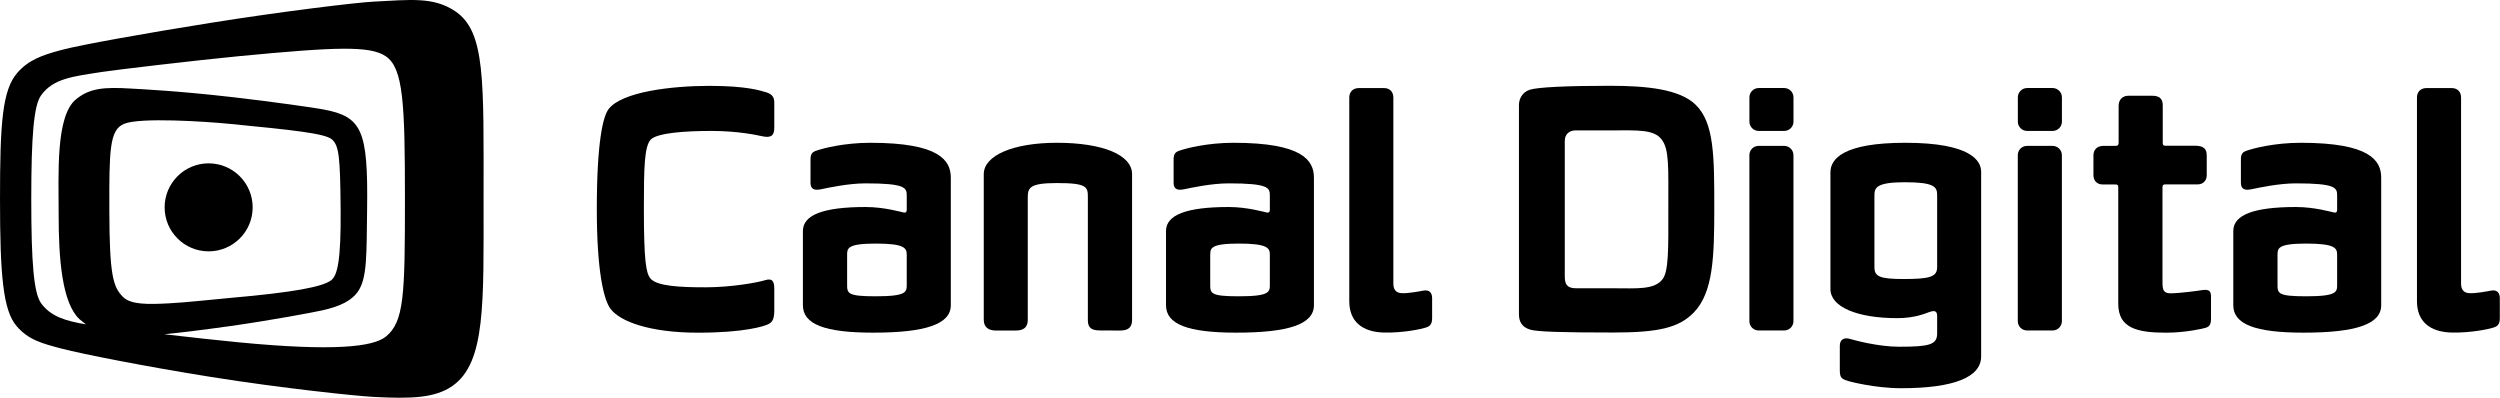
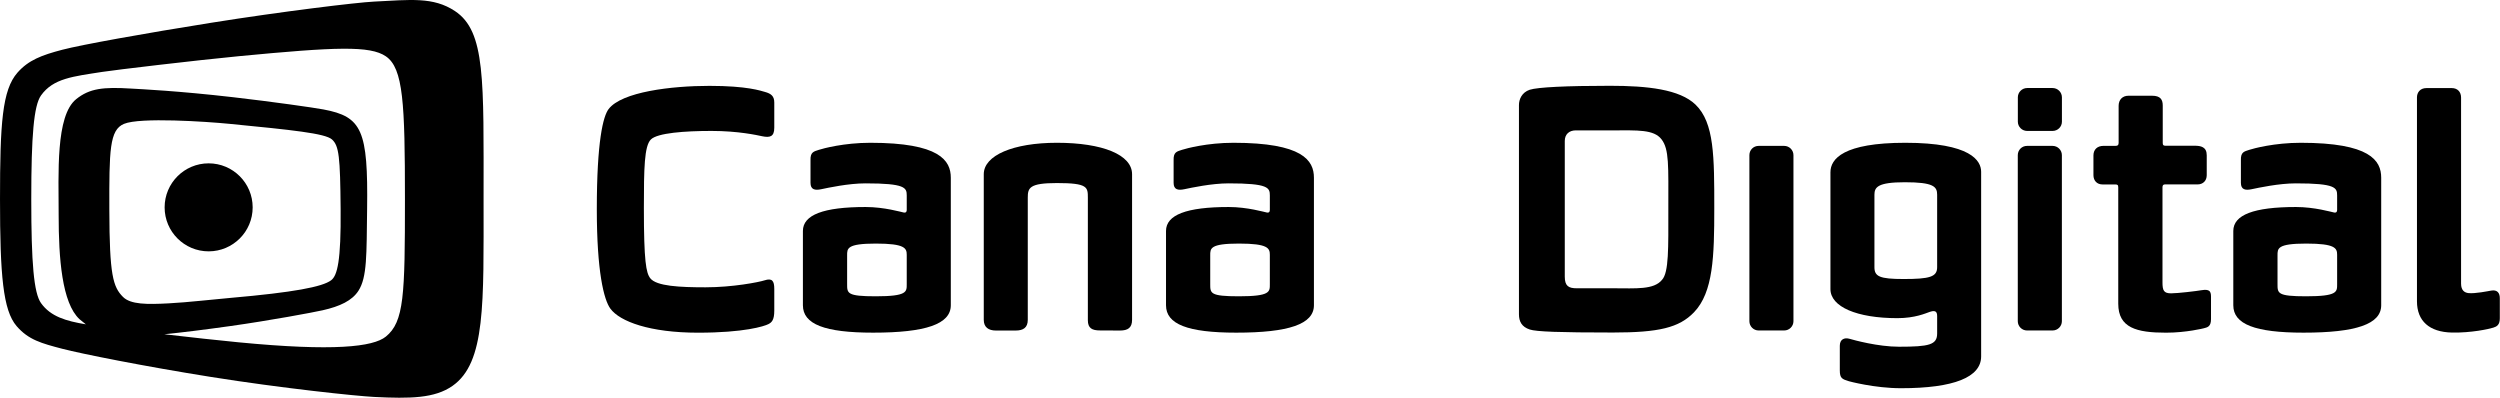
<svg xmlns="http://www.w3.org/2000/svg" xmlns:ns1="http://sodipodi.sourceforge.net/DTD/sodipodi-0.dtd" xmlns:ns2="http://www.inkscape.org/namespaces/inkscape" width="792" height="126" id="svg2" version="1.1" ns1:docname="Canal_Digital_logo.svg" ns2:version="0.92.3 (2405546, 2018-03-11)">
  <defs id="defs23" />
  <ns1:namedview pagecolor="#ffffff" bordercolor="#666666" borderopacity="1" objecttolerance="10" gridtolerance="10" guidetolerance="10" ns2:pageopacity="0" ns2:pageshadow="2" ns2:window-width="1366" ns2:window-height="745" id="namedview21" showgrid="false" ns2:zoom="1.0678027" ns2:cx="263.26964" ns2:cy="-13.209415" ns2:window-x="-8" ns2:window-y="-8" ns2:window-maximized="1" ns2:current-layer="layer1" />
  <g ns2:label="Layer 1" ns2:groupmode="layer" id="layer1" transform="translate(-419.159,-516.398)">
    <path style="font-size:6px;letter-spacing:0px;word-spacing:0;fill:#000000;fill-rule:nonzero;stroke:none;font-family:fnt0" id="path9439" class="ps075" d="m 499.202,582.09 c 0,-7.698 -6.242,-13.945 -13.945,-13.945 -7.703,0 -13.945,6.247 -13.945,13.945 0,7.698 6.242,13.936 13.945,13.936 7.703,0 13.945,-6.238 13.945,-13.936" />
    <path style="font-size:6px;letter-spacing:0px;word-spacing:0;fill:#000000;fill-rule:nonzero;stroke:none;font-family:fnt0" id="path9443" class="ps0100" d="m 563.276,519.895 c 9.749,6.445 9.077,21.86 9.077,59.63 0,33.074 0.69,51.734 -9.83,59.112 -5.648,3.962 -13.355,4.084 -24.848,3.511 -5.643,-0.279 -29.355,-2.776 -51.697,-6.337 -21.094,-3.358 -41.042,-7.338 -47.096,-8.92 -6.54,-1.717 -10.709,-2.817 -14.473,-7.193 -4.295,-5.003 -5.251,-16.086 -5.251,-40.173 0,-24.086 0.699,-34.62 5.53,-40.114 3.489,-3.966 7.653,-5.53 14.193,-7.248 6.053,-1.587 26.074,-5.192 47.172,-8.55 22.338,-3.561 45.978,-6.432 51.621,-6.711 11.493,-0.568 18.718,-1.559 25.601,2.993 m -21.887,103.147 c 5.796,-4.71 6.053,-13.12 6.053,-43.517 0,-30.392 -0.518,-41.516 -6.053,-45.288 -5.007,-3.416 -15.802,-2.979 -46.631,-0.032 -13.535,1.298 -39.361,4.367 -43.215,4.971 -9.217,1.447 -15.527,2.019 -19.399,7.464 -2.272,3.2 -3.083,12.67 -3.083,32.884 0,20.219 0.811,29.689 3.083,32.884 3.047,4.286 7.924,5.688 14.211,6.738 l -1.988,-1.605 c -5.62,-5.161 -6.63,-19.489 -6.63,-32.871 0,-13.328 -1.001,-31.568 5.539,-36.851 4.268,-3.448 8.618,-3.899 17.434,-3.362 3.326,0.203 14.766,0.721 32.253,2.731 12.571,1.447 25.592,3.304 28.657,3.881 12.246,2.294 14.157,6.594 13.837,31.537 -0.189,14.482 0.027,21.594 -2.745,25.903 -2.006,3.114 -5.805,4.94 -11.363,6.188 -3.042,0.685 -16.65,3.223 -29.18,4.989 -8.649,1.217 -15.604,2.064 -20.954,2.605 8.203,0.951 17.213,1.943 23.541,2.551 30.108,2.907 42.606,1.465 46.631,-1.803 m -68.816,-10.538 c 6.238,-0.325 13.449,-1.199 19.746,-1.744 19.805,-1.731 28.995,-3.475 31.744,-5.571 1.974,-1.505 3.151,-6.094 3.006,-22.581 -0.144,-16.483 -0.505,-20.025 -2.736,-22.027 -2.15,-1.929 -12.629,-3.006 -32.416,-4.94 -7.41,-0.73 -28.391,-2.136 -33.479,0 -4.597,1.925 -4.687,8.343 -4.642,27.273 0.045,20.693 1.163,24.37 4.322,27.548 2.416,2.429 7.626,2.402 14.455,2.042" />
    <path style="font-size:6px;letter-spacing:0px;word-spacing:0;fill:#000000;fill-rule:nonzero;stroke:none;font-family:fnt0" id="path9447" class="ps075" d="m 611.956,550.964 c -1.722,2.276 -3.727,10.141 -3.727,31.731 0,19.678 2.218,28.648 4.295,31.478 3.006,4.102 12.557,7.622 27.76,7.622 14.689,0 20.958,-2.037 22.27,-2.7 1.091,-0.541 1.898,-1.312 1.898,-4.291 l 0,-6.86 c 0,-2.574 -0.672,-3.52 -3.096,-2.731 -1.762,0.572 -10.065,2.204 -18.705,2.204 -8.054,0 -15.518,-0.338 -17.488,-2.867 -1.321,-1.699 -2.024,-5.287 -2.024,-22.256 0,-12.652 0.14,-19.629 2.213,-21.707 2.078,-2.078 10.754,-2.709 19.223,-2.709 8.514,0 14.441,1.348 16.059,1.686 2.353,0.482 3.818,0.203 3.818,-2.677 l 0,-7.987 c 0,-2.006 -0.933,-2.831 -2.993,-3.389 -1.262,-0.338 -5.526,-1.911 -17.551,-1.911 -12.012,0 -27.8,1.884 -31.951,7.365" />
    <path style="font-size:6px;letter-spacing:0px;word-spacing:0;fill:#000000;fill-rule:nonzero;stroke:none;font-family:fnt0" id="path9451" class="ps075" d="m 1093.445,546.726 c -1.879,0 -3.106,1.258 -3.106,3.196 l 0,11.723 c 0,0.703 -0.27,0.96 -0.974,0.96 l -3.813,0 c -1.943,0 -3.191,1.14 -3.191,3.033 l 0,6.251 c 0,1.753 1.14,2.939 2.849,2.939 l 4.029,0 c 0.744,0 0.983,0.158 0.983,0.937 l 0,36.846 c 0,7.649 5.787,9.181 15.149,9.181 6.436,0 11.949,-1.397 11.949,-1.397 1.082,-0.293 2.285,-0.451 2.285,-2.885 l 0,-6.824 c 0,-1.483 -0,-2.889 -2.975,-2.357 -1.627,0.284 -7.495,0.987 -9.668,0.996 -2.312,0 -2.727,-0.892 -2.727,-3.475 l 0,-30.158 c 0,-0.622 0.306,-0.874 0.784,-0.874 l 10.331,0 c 1.735,0 2.903,-1.176 2.903,-2.93 l 0,-6.301 c 0,-2.655 -1.852,-3.024 -3.858,-3.024 l -9.294,0 c -0.649,0 -0.784,-0.311 -0.784,-0.947 l 0,-11.777 c 0,-1.848 -0.681,-3.114 -3.389,-3.114 z" />
    <path style="font-size:6px;letter-spacing:0px;word-spacing:0;fill:#000000;fill-rule:nonzero;stroke:none;font-family:fnt0" id="path9455" class="ps075" d="m 773.967,621.111 c 2.497,0 3.831,-0.874 3.831,-3.389 l 0,-46.14 c 0,-6.143 -9.316,-9.952 -23.807,-9.952 -13.864,0 -23.176,4.002 -23.176,9.952 l 0,46.14 c 0,2.339 1.501,3.389 3.831,3.389 l 6.283,0 c 2.434,0 3.827,-0.942 3.827,-3.389 l 0,-38.708 c 0,-3.105 0.509,-4.624 9.235,-4.624 9.812,0 9.799,1.303 9.799,4.696 l 0,38.766 c 0,2.52 1.33,3.227 3.827,3.227 z" />
    <path style="font-size:6px;letter-spacing:0px;word-spacing:0;fill:#000000;fill-rule:nonzero;stroke:none;font-family:fnt0" id="path9459" class="ps075" d="m 987.324,618.153 0,-52.599 c 0,-1.623 -1.321,-2.939 -2.939,-2.939 l -8.099,0 c -1.636,0 -2.921,1.294 -2.921,2.939 l 0,52.599 c 0,1.618 1.303,2.939 2.921,2.939 l 8.099,0 c 1.618,0 2.939,-1.321 2.939,-2.939" />
-     <path style="font-size:6px;letter-spacing:0px;word-spacing:0;fill:#000000;fill-rule:nonzero;stroke:none;font-family:fnt0" id="path9463" class="ps075" d="m 987.333,554.95 0,-7.721 c 0,-1.618 -1.321,-2.943 -2.948,-2.943 l -8.063,0 c -1.618,0 -2.948,1.325 -2.948,2.943 l 0,7.721 c 0,1.614 1.33,2.93 2.948,2.93 l 8.063,0 c 1.627,0 2.948,-1.316 2.948,-2.93" />
    <path style="font-size:6px;letter-spacing:0px;word-spacing:0;fill:#000000;fill-rule:nonzero;stroke:none;font-family:fnt0" id="path9467" class="ps075" d="m 1072.362,618.153 0,-52.599 c 0,-1.623 -1.321,-2.939 -2.939,-2.939 l -8.104,0 c -1.632,0 -2.925,1.294 -2.925,2.939 l 0,52.599 c 0,1.618 1.312,2.939 2.925,2.939 l 8.104,0 c 1.618,0 2.939,-1.321 2.939,-2.939" />
    <path style="font-size:6px;letter-spacing:0px;word-spacing:0;fill:#000000;fill-rule:nonzero;stroke:none;font-family:fnt0" id="path9471" class="ps075" d="m 1072.376,554.95 0,-7.721 c 0,-1.618 -1.33,-2.943 -2.957,-2.943 l -8.059,0 c -1.618,0 -2.948,1.325 -2.948,2.943 l 0,7.721 c 0,1.614 1.33,2.93 2.948,2.93 l 8.059,0 c 1.627,0 2.957,-1.316 2.957,-2.93" />
-     <path style="font-size:6px;letter-spacing:0px;word-spacing:0;fill:#000000;fill-rule:nonzero;stroke:none;font-family:fnt0" id="path9475" class="ps075" d="m 849.62,544.301 c -2.078,0 -3.011,1.478 -3.011,2.948 l 0,64.597 c 0,6.242 3.926,9.758 11.079,9.907 6.085,0.117 11.687,-1.104 13.098,-1.555 1.046,-0.334 2.069,-0.802 2.069,-2.939 l 0,-6.405 c 0,-1.681 -0.838,-2.722 -2.709,-2.398 -1.023,0.176 -5.12,1.01 -7.175,0.798 -1.217,-0.122 -2.398,-0.771 -2.398,-3.015 l 0,-58.931 c 0,-1.83 -1.145,-3.006 -2.925,-3.006 z" />
    <path style="font-size:6px;letter-spacing:0px;word-spacing:0;fill:#000000;fill-rule:nonzero;stroke:none;font-family:fnt0" id="path9479" class="ps075" d="m 1187.864,544.301 c -2.082,0 -3.011,1.478 -3.011,2.948 l 0,64.597 c 0,6.242 3.926,9.758 11.079,9.907 6.085,0.117 11.687,-1.104 13.098,-1.555 1.041,-0.334 2.069,-0.802 2.069,-2.939 l 0,-6.405 c 0,-1.681 -0.838,-2.722 -2.718,-2.398 -1.014,0.176 -5.111,1.01 -7.166,0.798 -1.212,-0.122 -2.389,-0.771 -2.389,-3.015 l 0,-58.931 c 0,-1.83 -1.158,-3.006 -2.934,-3.006 z" />
    <path style="font-size:6px;letter-spacing:0px;word-spacing:0;fill:#000000;fill-rule:nonzero;stroke:none;font-family:fnt0" id="path9483" class="ps075" d="m 687.528,606.353 0,-9.023 c 0,-2.204 -0.149,-3.768 9.091,-3.768 9.226,0 9.794,1.478 9.794,3.565 l 0,9.325 c 0,2.38 0.149,3.813 -9.794,3.813 -9.177,0 -9.091,-0.951 -9.091,-3.912 m -8.897,-42.507 c -1.641,0.545 -2.79,0.69 -2.704,3.313 l 0,7.166 c 0,2.163 1.406,2.434 3.376,2.019 2.227,-0.464 8.645,-1.857 14.035,-1.857 12.616,0 13.075,1.384 13.075,3.836 l 0,4.561 c 0,0.536 -0.194,0.974 -0.951,0.838 -0.744,-0.131 -6.152,-1.744 -12.075,-1.744 -13.377,0 -19.868,2.483 -19.868,7.595 l 0,23.528 c 0,6.004 6.855,8.681 22.247,8.681 16.604,0 24.609,-2.677 24.609,-8.681 l 0,-40.402 c 0,-5.476 -3.565,-11.07 -25.479,-11.07 -8.334,0 -14.973,1.794 -16.266,2.218" />
    <path style="font-size:6px;letter-spacing:0px;word-spacing:0;fill:#000000;fill-rule:nonzero;stroke:none;font-family:fnt0" id="path9487" class="ps075" d="m 802.56,606.353 0,-9.023 c 0,-2.204 -0.149,-3.768 9.091,-3.768 9.226,0 9.794,1.478 9.794,3.565 l 0,9.325 c 0,2.38 0.149,3.813 -9.794,3.813 -9.177,0 -9.091,-0.951 -9.091,-3.912 m -8.897,-42.507 c -1.641,0.545 -2.79,0.69 -2.704,3.313 l 0,7.166 c 0,2.163 1.406,2.434 3.376,2.019 2.222,-0.464 8.645,-1.857 14.04,-1.857 12.616,0 13.071,1.384 13.071,3.836 l 0,4.561 c 0,0.536 -0.194,0.974 -0.951,0.838 -0.748,-0.131 -6.157,-1.744 -12.075,-1.744 -13.377,0 -19.868,2.483 -19.868,7.595 l 0,23.528 c 0,6.004 6.855,8.681 22.247,8.681 16.604,0 24.614,-2.677 24.614,-8.681 l 0,-40.402 c 0,-5.476 -3.57,-11.07 -25.484,-11.07 -8.334,0 -14.973,1.794 -16.266,2.218" />
    <path style="font-size:6px;letter-spacing:0px;word-spacing:0;fill:#000000;fill-rule:nonzero;stroke:none;font-family:fnt0" id="path9491" class="ps075" d="m 1140.677,606.353 0,-9.023 c 0,-2.204 -0.153,-3.768 9.086,-3.768 9.226,0 9.799,1.478 9.799,3.565 l 0,9.325 c 0,2.38 0.144,3.813 -9.799,3.813 -9.172,0 -9.086,-0.951 -9.086,-3.912 m -8.893,-42.507 c -1.65,0.545 -2.799,0.69 -2.709,3.313 l 0,7.166 c 0,2.163 1.406,2.434 3.376,2.019 2.222,-0.464 8.64,-1.857 14.035,-1.857 12.611,0 13.075,1.384 13.075,3.836 l 0,4.561 c 0,0.536 -0.194,0.974 -0.951,0.838 -0.748,-0.131 -6.157,-1.744 -12.079,-1.744 -13.377,0 -19.863,2.483 -19.863,7.595 l 0,23.528 c 0,6.004 6.851,8.681 22.247,8.681 16.605,0 24.609,-2.677 24.609,-8.681 l 0,-40.402 c 0,-5.476 -3.565,-11.07 -25.479,-11.07 -8.334,0 -14.977,1.794 -16.262,2.218" />
    <path style="font-size:6px;letter-spacing:0px;word-spacing:0;fill:#000000;fill-rule:nonzero;stroke:none;font-family:fnt0" id="path9495" class="ps075" d="m 1012.979,601.045 0,-22.951 c 0,-2.375 1.001,-3.962 9.618,-3.962 9.145,0 10.249,1.393 10.249,3.962 l 0,22.951 c 0,3.078 -2.366,3.745 -10.637,3.745 -7.59,0 -9.231,-0.807 -9.231,-3.745 m -13.936,-30.076 0,37.013 c 0,5.593 8.325,9.208 21.211,9.208 5.593,0 8.974,-1.55 10.173,-1.956 1.496,-0.514 2.42,-0.424 2.42,1.267 l 0,5.539 c 0,3.592 -2.506,4.201 -12.088,4.201 -6.689,0 -14.319,-2.118 -15.631,-2.501 -1.713,-0.505 -3.119,0.189 -3.119,2.19 l 0,7.82 c 0,2.483 0.735,2.763 2.889,3.425 0.023,0.013 8.095,2.209 16.501,2.209 16.758,0 25.384,-3.48 25.384,-10.065 l 0,-58.499 c 0,-3.489 -3.245,-9.19 -24.028,-9.19 -19.597,0 -23.712,5.075 -23.712,9.339" />
    <path style="font-size:6px;letter-spacing:0px;word-spacing:0;fill:#000000;fill-rule:nonzero;stroke:none;font-family:fnt0" id="path9499" class="ps075" d="m 918.648,607.724 c -2.538,0 -3.768,-0.699 -3.768,-3.673 l 0,-42.999 c 0,-2.127 1.397,-3.353 3.502,-3.353 l 11.863,0 c 7.658,0 12.827,-0.329 15.27,2.817 2.465,3.178 2.172,8.271 2.172,22.175 0,12.246 0.189,19.998 -2.001,22.36 -2.583,3.196 -8.316,2.673 -15.284,2.673 z m -14.86,-62.898 c -2.529,0.847 -3.425,3.06 -3.425,4.85 l 0,66.283 c 0,2.308 0.897,3.998 3.425,4.827 2.037,0.685 9.429,0.956 26.34,0.956 14.545,0 20.972,-1.519 25.677,-6.4 6.134,-6.36 6.436,-17.835 6.436,-32.957 0,-16.325 0.022,-27.066 -5.927,-32.83 -5.026,-4.868 -15.266,-5.981 -27.106,-5.981 -13.878,0 -22.897,0.451 -25.421,1.253" />
  </g>
  <style id="style529" type="text/css">

.ps077 { stroke:#000000;fill:none; }
.ps0103 { stroke:#97B3FC;fill:none; }
.ps069 { stroke:#FFFFFF;fill:none; }
.ps071 { stroke:none;fill:#000000; }
.ps02 { stroke:none;fill:#000000;fill-rule:nonzero; }
.ps084 { stroke:none;fill:#004D9F;fill-rule:nonzero; }
.ps082 { stroke:none;fill:#0077BD;fill-rule:nonzero; }
.ps073 { stroke:none;fill:#0089CE;fill-rule:nonzero; }
.ps091 { stroke:none;fill:#00A5B9;fill-rule:nonzero; }
.ps074 { stroke:none;fill:#00B0E9;fill-rule:nonzero; }
.ps03 { stroke:none;fill:#060506;fill-rule:nonzero; }
.ps04 { stroke:none;fill:#0F0E0F;fill-rule:nonzero; }
.ps05 { stroke:none;fill:#141315;fill-rule:nonzero; }
.ps098 { stroke:none;fill:#150F1B;fill-rule:nonzero; }
.ps097 { stroke:none;fill:#18101D;fill-rule:nonzero; }
.ps06 { stroke:none;fill:#181719;fill-rule:nonzero; }
.ps0102 { stroke:none;fill:#19101D;fill-rule:nonzero; }
.ps07 { stroke:none;fill:#1C1A1C;fill-rule:nonzero; }
.ps08 { stroke:none;fill:#1E1D1F;fill-rule:nonzero; }
.ps09 { stroke:none;fill:#211F21;fill-rule:nonzero; }
.ps010 { stroke:none;fill:#232123;fill-rule:nonzero; }
.ps011 { stroke:none;fill:#252325;fill-rule:nonzero; }
.ps012 { stroke:none;fill:#272527;fill-rule:nonzero; }
.ps013 { stroke:none;fill:#282629;fill-rule:nonzero; }
.ps014 { stroke:none;fill:#2A282A;fill-rule:nonzero; }
.ps015 { stroke:none;fill:#2B292C;fill-rule:nonzero; }
.ps016 { stroke:none;fill:#2D2B2D;fill-rule:nonzero; }
.ps017 { stroke:none;fill:#2E2C2F;fill-rule:nonzero; }
.ps018 { stroke:none;fill:#2F2D30;fill-rule:nonzero; }
.ps019 { stroke:none;fill:#302E31;fill-rule:nonzero; }
.ps020 { stroke:none;fill:#312F32;fill-rule:nonzero; }
.ps021 { stroke:none;fill:#333033;fill-rule:nonzero; }
.ps022 { stroke:none;fill:#343134;fill-rule:nonzero; }
.ps023 { stroke:none;fill:#343235;fill-rule:nonzero; }
.ps024 { stroke:none;fill:#353336;fill-rule:nonzero; }
.ps025 { stroke:none;fill:#363437;fill-rule:nonzero; }
.ps026 { stroke:none;fill:#373538;fill-rule:nonzero; }
.ps027 { stroke:none;fill:#383539;fill-rule:nonzero; }
.ps028 { stroke:none;fill:#39363A;fill-rule:nonzero; }
.ps029 { stroke:none;fill:#3A373A;fill-rule:nonzero; }
.ps030 { stroke:none;fill:#3A383B;fill-rule:nonzero; }
.ps031 { stroke:none;fill:#3B383C;fill-rule:nonzero; }
.ps032 { stroke:none;fill:#3C393D;fill-rule:nonzero; }
.ps033 { stroke:none;fill:#3D3A3E;fill-rule:nonzero; }
.ps090 { stroke:none;fill:#3E3230;fill-rule:nonzero; }
.ps034 { stroke:none;fill:#3E3B3F;fill-rule:nonzero; }
.ps035 { stroke:none;fill:#3E3C40;fill-rule:nonzero; }
.ps036 { stroke:none;fill:#3F3C40;fill-rule:nonzero; }
.ps037 { stroke:none;fill:#3F3C41;fill-rule:nonzero; }
.ps038 { stroke:none;fill:#403D41;fill-rule:nonzero; }
.ps039 { stroke:none;fill:#403D42;fill-rule:nonzero; }
.ps040 { stroke:none;fill:#413E42;fill-rule:nonzero; }
.ps041 { stroke:none;fill:#413F43;fill-rule:nonzero; }
.ps042 { stroke:none;fill:#423F43;fill-rule:nonzero; }
.ps043 { stroke:none;fill:#424044;fill-rule:nonzero; }
.ps044 { stroke:none;fill:#434044;fill-rule:nonzero; }
.ps045 { stroke:none;fill:#434145;fill-rule:nonzero; }
.ps046 { stroke:none;fill:#444145;fill-rule:nonzero; }
.ps047 { stroke:none;fill:#444246;fill-rule:nonzero; }
.ps048 { stroke:none;fill:#454246;fill-rule:nonzero; }
.ps049 { stroke:none;fill:#454347;fill-rule:nonzero; }
.ps050 { stroke:none;fill:#464347;fill-rule:nonzero; }
.ps051 { stroke:none;fill:#464448;fill-rule:nonzero; }
.ps052 { stroke:none;fill:#474449;fill-rule:nonzero; }
.ps053 { stroke:none;fill:#474549;fill-rule:nonzero; }
.ps054 { stroke:none;fill:#47454A;fill-rule:nonzero; }
.ps055 { stroke:none;fill:#48464A;fill-rule:nonzero; }
.ps056 { stroke:none;fill:#48464B;fill-rule:nonzero; }
.ps057 { stroke:none;fill:#49474B;fill-rule:nonzero; }
.ps058 { stroke:none;fill:#49474C;fill-rule:nonzero; }
.ps059 { stroke:none;fill:#4A484C;fill-rule:nonzero; }
.ps060 { stroke:none;fill:#4A484D;fill-rule:nonzero; }
.ps061 { stroke:none;fill:#4B494D;fill-rule:nonzero; }
.ps062 { stroke:none;fill:#4B494E;fill-rule:nonzero; }
.ps063 { stroke:none;fill:#4B4A4E;fill-rule:nonzero; }
.ps064 { stroke:none;fill:#4C4A4F;fill-rule:nonzero; }
.ps065 { stroke:none;fill:#4D4B4F;fill-rule:nonzero; }
.ps066 { stroke:none;fill:#4D4B50;fill-rule:nonzero; }
.ps067 { stroke:none;fill:#4E4C50;fill-rule:nonzero; }
.ps068 { stroke:none;fill:#4E4C51;fill-rule:nonzero; }
.ps096 { stroke:none;fill:#51AC27;fill-rule:nonzero; }
.ps085 { stroke:none;fill:#65A0BD;fill-rule:nonzero; }
.ps089 { stroke:none;fill:#68676B;fill-rule:nonzero; }
.ps095 { stroke:none;fill:#770037;fill-rule:nonzero; }
.ps086 { stroke:none;fill:#845D0F;fill-rule:nonzero; }
.ps081 { stroke:none;fill:#9F0A6D;fill-rule:nonzero; }
.ps099 { stroke:none;fill:#AB0616;fill-rule:nonzero; }
.ps0101 { stroke:none;fill:#AD0618;fill-rule:nonzero; }
.ps094 { stroke:none;fill:#B6002D;fill-rule:nonzero; }
.ps087 { stroke:none;fill:#BBC500;fill-rule:nonzero; }
.ps072 { stroke:none;fill:#C7C9CC;fill-rule:nonzero; }
.ps093 { stroke:none;fill:#DD0273;fill-rule:nonzero; }
.ps092 { stroke:none;fill:#E00027;fill-rule:nonzero; }
.ps079 { stroke:none;fill:#E31969;fill-rule:evenodd; }
.ps0100 { stroke:none;fill:#E66400;fill-rule:nonzero; }
.ps076 { stroke:none;fill:#EAECED;fill-rule:nonzero; }
.ps080 { stroke:none;fill:#EB6300;fill-rule:nonzero; }
.ps083 { stroke:none;fill:#F18E00;fill-rule:nonzero; }
.ps078 { stroke:none;fill:#F19B00;fill-rule:evenodd; }
.ps088 { stroke:none;fill:#FFD600;fill-rule:nonzero; }
.ps070 { stroke:none;fill:#FFFFFF; }
.ps01 { stroke:none;fill:#FFFFFF;fill-rule:evenodd; }
.ps075 { stroke:none;fill:#FFFFFF;fill-rule:nonzero; }
.ps00 { stroke:none;fill:none; }
.ps10 { stroke-miterlimit:4; }
.ps16 { stroke-width:0;stroke-miterlimit:10; }
.ps13 { stroke-width:0.36;stroke-miterlimit:10; }
.ps11 { stroke-width:0.925;stroke-miterlimit:4; }
.ps12 { stroke-width:1.306;stroke-miterlimit:10; }
.ps14 { stroke-width:1; }
.ps15 { stroke-width:1;stroke-miterlimit:10; }
.ps22 { 
letter-spacing:0px;word-spacing:0;font-family:fnt0;font-size:13px; }
.ps20 { 
letter-spacing:0px;word-spacing:0;font-family:fnt0;font-size:15.999px; }
.ps212 { 
letter-spacing:0px;word-spacing:0;font-family:fnt0;font-size:16px; }
.ps211 { 
letter-spacing:0px;word-spacing:0;font-family:fnt0;font-size:6.579px; }
.ps213 { 
letter-spacing:0px;word-spacing:0;font-family:fnt0;font-size:6px; }
.ps219 { 
letter-spacing:0px;word-spacing:0;font-family:fnt0;font-size:7.5px; }
.ps215 { 
letter-spacing:0px;word-spacing:0;font-family:fnt1;font-size:17.999px; }
.ps25 { 
letter-spacing:0px;word-spacing:0;font-family:fnt1;font-size:18px; }
.ps23 { 
letter-spacing:0px;word-spacing:0;font-family:fnt1;font-size:6.935px; }
.ps21 { 
letter-spacing:0px;word-spacing:0;font-family:fnt1;font-size:7.5px; }
.ps24 { 
letter-spacing:0px;word-spacing:0;font-family:fnt2;font-size:6.935px; }
.ps26 { 
letter-spacing:0px;word-spacing:0;font-family:fnt3;font-size:16px; }
.ps28 { 
letter-spacing:0px;word-spacing:0;font-family:fnt3;font-size:7.5px; }
.ps210 { 
letter-spacing:0px;word-spacing:0;font-family:fnt4;font-size:13px; }
.ps216 { 
letter-spacing:0px;word-spacing:0;font-family:fnt4;font-size:15.999px; }
.ps29 { 
letter-spacing:0px;word-spacing:0;font-family:fnt4;font-size:7.5px; }
.ps27 { 
letter-spacing:0px;word-spacing:0;font-family:fnt4;font-size:9.5px; }
.ps214 { 
letter-spacing:0px;word-spacing:0;font-family:fnt5;font-size:8.094px; }
.ps217 { 
letter-spacing:0px;word-spacing:0;font-family:fnt6;font-size:7.5px; }
.ps218 { 
letter-spacing:0px;word-spacing:0;font-family:fnt7;font-size:7.5px; }
.ps220 { 
letter-spacing:0px;word-spacing:0;font-family:fnt8;font-size:12.947px; }

</style>
</svg>